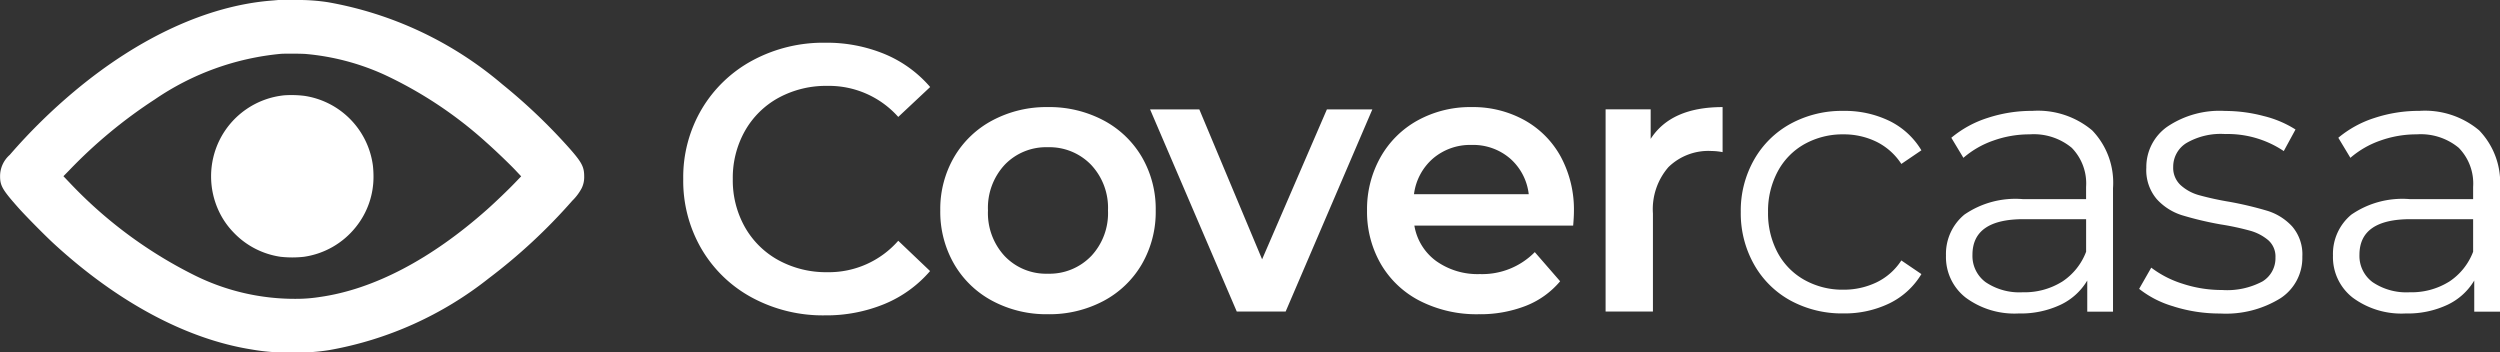
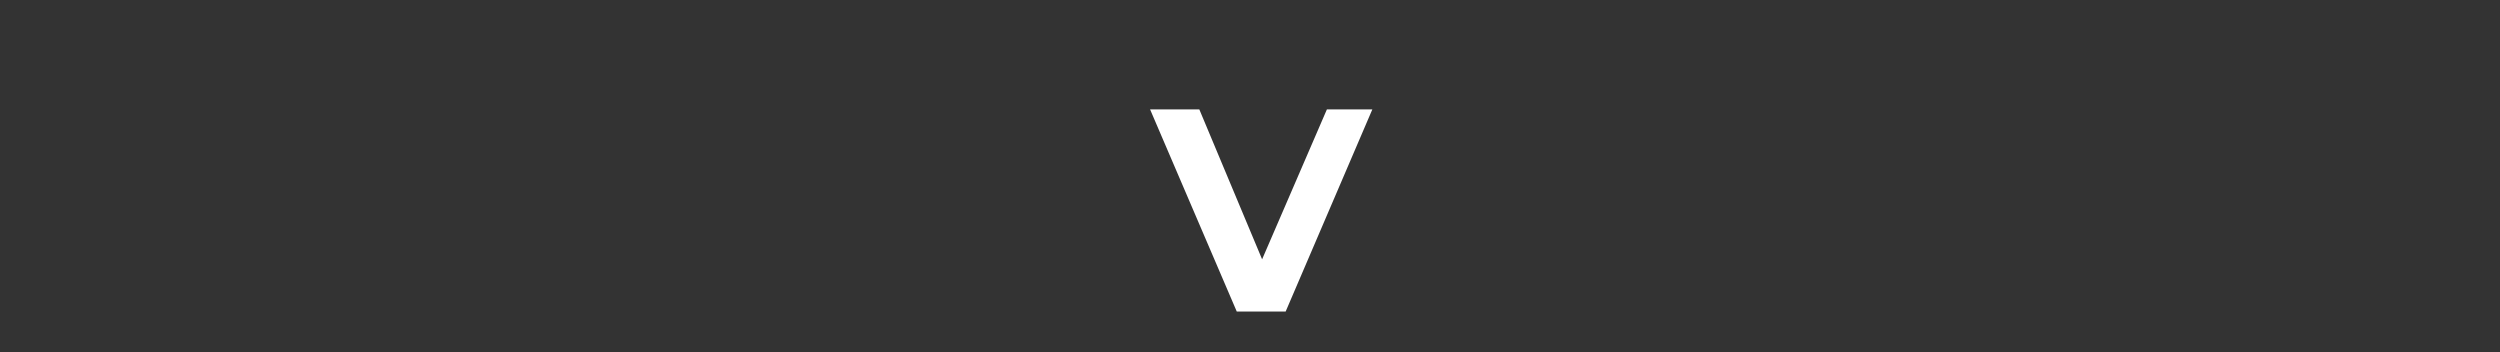
<svg xmlns="http://www.w3.org/2000/svg" width="157.865" height="22.258" viewBox="0 0 157.865 22.258">
  <rect x="0" y="0" width="157.865" height="22.258" fill="#333333" stroke="none" />
  <defs>
    <clipPath id="clip-path">
-       <path id="Path_5" data-name="Path 5" d="M0-10.051H157.865V-32.309H0Z" transform="translate(0 32.309)" fill="#fff" />
-     </clipPath>
+       </clipPath>
  </defs>
  <g id="Group_396" data-name="Group 396" transform="translate(0 32.309)">
    <g id="Group_5" data-name="Group 5" transform="translate(0 -32.309)" clip-path="url(#clip-path)">
      <g id="Group_1" data-name="Group 1" transform="translate(0 0)">
        <path id="Path_1" data-name="Path 1" d="M-8.712-1.539A15.213,15.213,0,0,1-3.73-.228a25.974,25.974,0,0,1,6.441,4.28c.541.479,1.414,1.313,1.817,1.736l.377.4-.4.416c-.4.42-1.267,1.249-1.761,1.687C-.791,11.429-4.421,13.328-7.8,13.806a9.538,9.538,0,0,1-1.476.118,14.22,14.22,0,0,1-6.483-1.505A28,28,0,0,1-23.628,6.57L-24,6.181l.364-.371A30.554,30.554,0,0,1-18.23,1.332a16.874,16.874,0,0,1,7.956-2.878c.268-.02,1.247-.015,1.562.007m-1.771-3.4c-.054,0-.241.022-.418.034-4,.327-8.317,2.312-12.37,5.693a35.787,35.787,0,0,0-4.117,4.045A1.789,1.789,0,0,0-28,6.183c0,.6.154.863,1.15,1.985.457.516,1.72,1.793,2.268,2.294,4.025,3.692,8.381,6.016,12.48,6.662a12.845,12.845,0,0,0,2.57.187,12.53,12.53,0,0,0,2.3-.147,22.552,22.552,0,0,0,10.1-4.542,35.312,35.312,0,0,0,5.261-4.89,3.186,3.186,0,0,0,.6-.8,1.586,1.586,0,0,0,.155-.745c0-.59-.152-.88-.9-1.733A35.835,35.835,0,0,0,3.712.375,23.2,23.2,0,0,0-7.3-4.807a12.416,12.416,0,0,0-2.1-.138c-.541,0-1.028,0-1.082,0" transform="translate(28.005 4.946)" fill="#fff" />
      </g>
      <g id="Group_2" data-name="Group 2" transform="translate(13.331 6.002)">
-         <path id="Path_2" data-name="Path 2" d="M-2.087-.007A5.14,5.14,0,0,0-6.182,2.83,5.174,5.174,0,0,0-6.2,7.353a4.9,4.9,0,0,0,.9,1.292,5.1,5.1,0,0,0,2.968,1.544,6.59,6.59,0,0,0,1.492,0A5.125,5.125,0,0,0,2.425,8.316a5.043,5.043,0,0,0,1.119-3.21,6.358,6.358,0,0,0-.037-.668A5.128,5.128,0,0,0-.809.029,6.767,6.767,0,0,0-2.087-.007" transform="translate(6.71 0.023)" fill="#fff" />
-       </g>
+         </g>
      <g id="Group_3" data-name="Group 3" transform="translate(43.139 2.698)">
-         <path id="Path_3" data-name="Path 3" d="M-1.97-7.272a8.194,8.194,0,0,1-3.2-3.073,8.525,8.525,0,0,1-1.159-4.424,8.454,8.454,0,0,1,1.172-4.423,8.279,8.279,0,0,1,3.216-3.073,9.426,9.426,0,0,1,4.579-1.111,9.553,9.553,0,0,1,3.755.717,7.668,7.668,0,0,1,2.87,2.08L7.248-18.69a5.859,5.859,0,0,0-4.471-1.961A6.269,6.269,0,0,0-.308-19.9,5.429,5.429,0,0,0-2.437-17.8,6.006,6.006,0,0,0-3.2-14.769a6.008,6.008,0,0,0,.765,3.037A5.429,5.429,0,0,0-.308-9.639a6.276,6.276,0,0,0,3.085.753,5.825,5.825,0,0,0,4.471-1.985L9.257-8.958A7.653,7.653,0,0,1,6.375-6.877a9.644,9.644,0,0,1-3.766.717A9.427,9.427,0,0,1-1.97-7.272" transform="translate(6.334 23.376)" fill="#fff" />
-       </g>
+         </g>
      <g id="Group_4" data-name="Group 4" transform="translate(59.375 6.762)">
        <path id="Path_4" data-name="Path 4" d="M-1.49-5.528A6.1,6.1,0,0,1-3.916-7.86a6.579,6.579,0,0,1-.874-3.383,6.518,6.518,0,0,1,.874-3.372,6.118,6.118,0,0,1,2.426-2.32A7.244,7.244,0,0,1,2-17.771a7.3,7.3,0,0,1,3.515.837,6.129,6.129,0,0,1,2.427,2.32,6.524,6.524,0,0,1,.872,3.372A6.584,6.584,0,0,1,7.943-7.86,6.106,6.106,0,0,1,5.516-5.528,7.29,7.29,0,0,1,2-4.691,7.236,7.236,0,0,1-1.49-5.528M4.727-8.35A3.956,3.956,0,0,0,5.8-11.243a3.958,3.958,0,0,0-1.077-2.893A3.652,3.652,0,0,0,2-15.236a3.614,3.614,0,0,0-2.714,1.1,3.986,3.986,0,0,0-1.064,2.893A3.985,3.985,0,0,0-.713-8.35,3.611,3.611,0,0,0,2-7.25a3.65,3.65,0,0,0,2.725-1.1" transform="translate(4.79 17.771)" fill="#fff" />
      </g>
    </g>
    <g id="Group_6" data-name="Group 6" transform="translate(72.622 -25.403)">
      <path id="Path_6" data-name="Path 6" d="M-6.338,0l-5.476,12.768H-14.9L-20.375,0h3.109L-13.3,9.469-9.208,0Z" transform="translate(20.375)" fill="#fff" />
    </g>
    <g id="Group_13" data-name="Group 13" transform="translate(0 -32.309)" clip-path="url(#clip-path)">
      <g id="Group_7" data-name="Group 7" transform="translate(86.323 6.762)">
        <path id="Path_7" data-name="Path 7" d="M-5.874-3.38H-15.893a3.471,3.471,0,0,0,1.374,2.236,4.506,4.506,0,0,0,2.762.825A4.655,4.655,0,0,0-8.289-1.706l1.6,1.841A5.394,5.394,0,0,1-8.863,1.69a7.924,7.924,0,0,1-2.965.526,7.882,7.882,0,0,1-3.706-.837A6.018,6.018,0,0,1-18.009-.953a6.578,6.578,0,0,1-.873-3.383,6.686,6.686,0,0,1,.849-3.36,6.024,6.024,0,0,1,2.355-2.331,6.88,6.88,0,0,1,3.4-.837,6.7,6.7,0,0,1,3.335.825,5.841,5.841,0,0,1,2.3,2.319,7.039,7.039,0,0,1,.825,3.456q0,.311-.048.885M-14.71-7.624a3.575,3.575,0,0,0-1.207,2.26h7.245A3.524,3.524,0,0,0-9.843-7.612a3.566,3.566,0,0,0-2.439-.861,3.608,3.608,0,0,0-2.428.849" transform="translate(18.882 10.864)" fill="#fff" />
      </g>
      <g id="Group_8" data-name="Group 8" transform="translate(101.386 6.762)">
        <path id="Path_8" data-name="Path 8" d="M-3.336,0V2.845a3.819,3.819,0,0,0-.693-.072A3.61,3.61,0,0,0-6.755,3.79a4.05,4.05,0,0,0-.98,2.929v6.193h-2.989V.143h2.846V2.009Q-6.587,0-3.336,0" transform="translate(10.725)" fill="#fff" />
      </g>
      <g id="Group_9" data-name="Group 9" transform="translate(109.923 7.002)">
        <path id="Path_9" data-name="Path 9" d="M-1.42-5.41A5.88,5.88,0,0,1-3.728-7.693,6.567,6.567,0,0,1-4.565-11a6.5,6.5,0,0,1,.837-3.3A5.9,5.9,0,0,1-1.42-16.576a6.775,6.775,0,0,1,3.335-.813,6.466,6.466,0,0,1,2.906.633A4.83,4.83,0,0,1,6.841-14.9l-1.267.861A3.972,3.972,0,0,0,4-15.441a4.684,4.684,0,0,0-2.081-.466,4.935,4.935,0,0,0-2.451.61,4.291,4.291,0,0,0-1.7,1.734A5.286,5.286,0,0,0-2.843-11a5.266,5.266,0,0,0,.609,2.57,4.3,4.3,0,0,0,1.7,1.722,4.927,4.927,0,0,0,2.451.61A4.791,4.791,0,0,0,4-6.557,3.875,3.875,0,0,0,5.574-7.945l1.267.861A4.807,4.807,0,0,1,4.809-5.23,6.487,6.487,0,0,1,1.915-4.6,6.782,6.782,0,0,1-1.42-5.41" transform="translate(4.565 17.389)" fill="#fff" />
      </g>
      <g id="Group_10" data-name="Group 10" transform="translate(122.883 7.002)">
        <path id="Path_10" data-name="Path 10" d="M-4.168-.556A4.761,4.761,0,0,1-2.853,3.09v7.8H-4.479V8.925a3.891,3.891,0,0,1-1.685,1.53,5.894,5.894,0,0,1-2.643.55,5.171,5.171,0,0,1-3.347-1A3.242,3.242,0,0,1-13.4,7.347a3.216,3.216,0,0,1,1.159-2.582,5.676,5.676,0,0,1,3.695-.98h3.993V3.019A3.223,3.223,0,0,0-5.459.544,3.752,3.752,0,0,0-8.113-.305a6.749,6.749,0,0,0-2.3.395A5.793,5.793,0,0,0-12.3,1.177L-13.063-.09a6.789,6.789,0,0,1,2.3-1.256,8.936,8.936,0,0,1,2.822-.442A5.324,5.324,0,0,1-4.168-.556M-6.081,9.008a3.918,3.918,0,0,0,1.53-1.9V5.051H-8.5q-3.227,0-3.228,2.248a2.056,2.056,0,0,0,.836,1.733,3.809,3.809,0,0,0,2.344.634,4.471,4.471,0,0,0,2.463-.658" transform="translate(13.398 1.787)" fill="#fff" />
      </g>
      <g id="Group_11" data-name="Group 11" transform="translate(135.078 7.002)">
        <path id="Path_11" data-name="Path 11" d="M-.988-5.577A6.3,6.3,0,0,1-3.175-6.689l.765-1.339A6.444,6.444,0,0,0-.426-7.011a7.9,7.9,0,0,0,2.486.394,4.75,4.75,0,0,0,2.548-.538,1.713,1.713,0,0,0,.825-1.518,1.368,1.368,0,0,0-.454-1.088,3.031,3.031,0,0,0-1.148-.6,16.658,16.658,0,0,0-1.842-.395A20.931,20.931,0,0,1-.474-11.34a3.616,3.616,0,0,1-1.589-1.016,2.824,2.824,0,0,1-.658-1.985,3.108,3.108,0,0,1,1.315-2.582,5.9,5.9,0,0,1,3.658-1,9.507,9.507,0,0,1,2.439.322,6.717,6.717,0,0,1,2.008.849l-.741,1.363a6.353,6.353,0,0,0-3.707-1.076,4.3,4.3,0,0,0-2.45.574,1.756,1.756,0,0,0-.825,1.507A1.488,1.488,0,0,0-.557-13.24a2.876,2.876,0,0,0,1.16.634,18.773,18.773,0,0,0,1.913.418,22.214,22.214,0,0,1,2.415.574,3.552,3.552,0,0,1,1.554.98A2.7,2.7,0,0,1,7.13-8.721,3.044,3.044,0,0,1,5.756-6.1a6.539,6.539,0,0,1-3.814.968,9.661,9.661,0,0,1-2.93-.442" transform="translate(3.175 17.927)" fill="#fff" />
      </g>
      <g id="Group_12" data-name="Group 12" transform="translate(147.32 7.002)">
-         <path id="Path_12" data-name="Path 12" d="M-4.168-.556A4.761,4.761,0,0,1-2.853,3.09v7.8H-4.479V8.925a3.9,3.9,0,0,1-1.686,1.53,5.894,5.894,0,0,1-2.643.55,5.169,5.169,0,0,1-3.347-1A3.241,3.241,0,0,1-13.4,7.347a3.216,3.216,0,0,1,1.159-2.582,5.676,5.676,0,0,1,3.695-.98H-4.55V3.019A3.223,3.223,0,0,0-5.459.544,3.752,3.752,0,0,0-8.113-.305a6.749,6.749,0,0,0-2.3.395A5.8,5.8,0,0,0-12.3,1.177L-13.063-.09a6.789,6.789,0,0,1,2.3-1.256,8.939,8.939,0,0,1,2.822-.442A5.324,5.324,0,0,1-4.168-.556M-6.081,9.008a3.923,3.923,0,0,0,1.531-1.9V5.051H-8.5q-3.228,0-3.228,2.248a2.056,2.056,0,0,0,.836,1.733,3.809,3.809,0,0,0,2.344.634,4.471,4.471,0,0,0,2.463-.658" transform="translate(13.398 1.787)" fill="#fff" />
-       </g>
+         </g>
    </g>
  </g>
</svg>